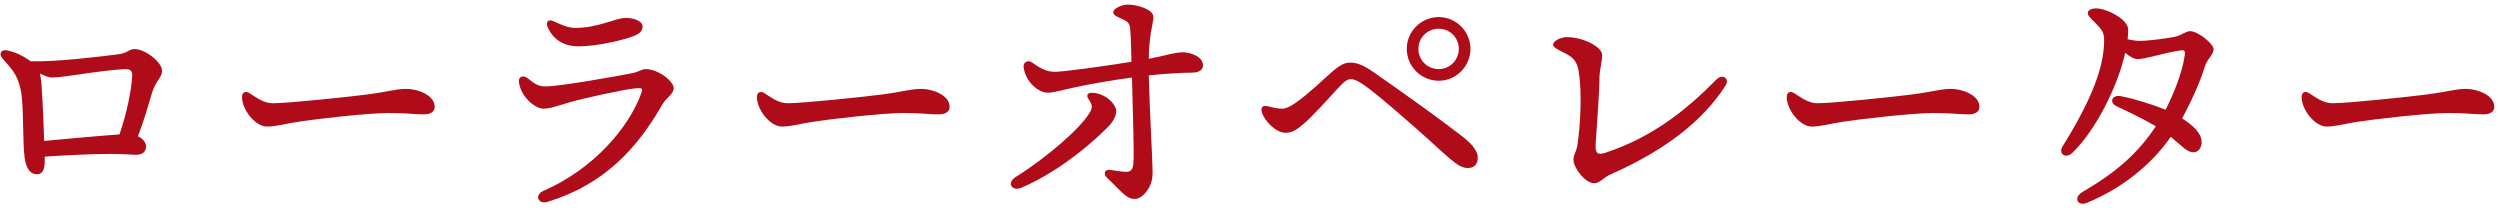
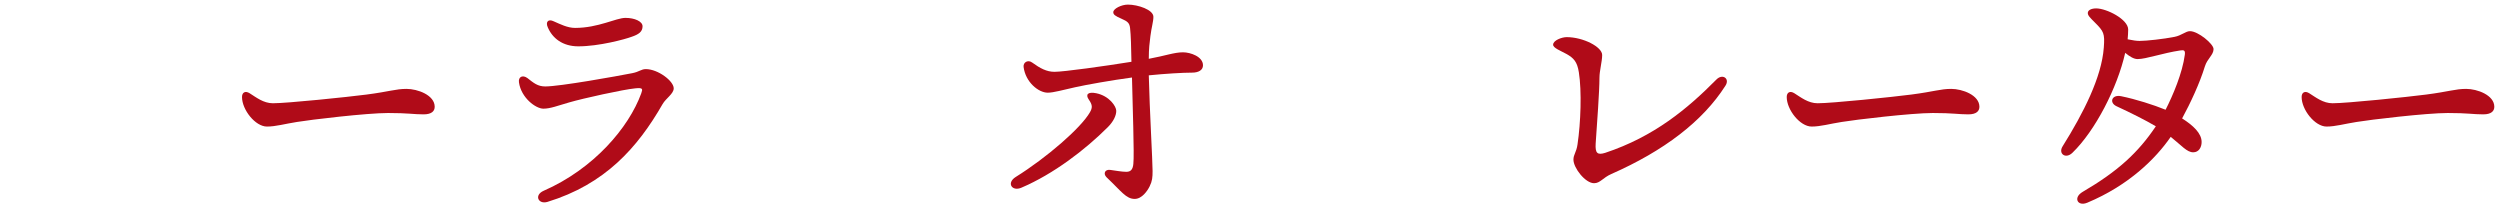
<svg xmlns="http://www.w3.org/2000/svg" viewBox="0 0 369 31" fill="none">
  <path d="M340.841 13.76C341.801 14.36 342.881 15.24 344.281 15.24C346.401 15.24 355.321 14.32 358.081 13.96C361.481 13.52 362.401 13.12 364.001 13.12C365.641 13.12 368.161 14.04 368.161 15.76C368.161 16.36 367.761 16.88 366.521 16.88C365.041 16.88 364.281 16.68 361.281 16.68C358.161 16.68 349.721 17.68 347.841 18C346.041 18.28 344.721 18.68 343.401 18.68C341.681 18.68 339.721 16.2 339.721 14.32C339.721 13.64 340.201 13.36 340.841 13.76Z" fill="#B00B18" />
  <path d="M326.72 7.24C326.72 8.12 325.8 8.64 325.44 9.8C324.68 12.28 323.32 15.2 322.08 17.48C323.72 18.52 324.96 19.68 324.96 20.96C324.96 21.72 324.56 22.48 323.72 22.48C322.8 22.48 322.04 21.52 320.4 20.2C318.16 23.44 314.2 27.36 308.08 29.92C306.64 30.52 305.96 29.16 307.4 28.32C312.6 25.28 315.601 22.52 318.201 18.64C316.641 17.72 314.56 16.68 312.4 15.68C311.28 15.16 311.68 13.92 313.08 14.2C315.24 14.64 317.881 15.48 319.641 16.2C320.721 14.08 322.12 10.8 322.48 8.08C322.56 7.44 322.36 7.36 321.84 7.44C319.16 7.84 316.76 8.72 315.52 8.72C314.96 8.72 314.36 8.36 313.68 7.8C312.52 12.96 309.24 19.32 305.88 22.56C304.88 23.52 303.76 22.68 304.44 21.6C307.52 16.68 310.2 11.4 310.52 7.04C310.68 4.92 310.521 4.64 309.201 3.32C308.441 2.56 308.16 2.28 308.16 1.92C308.16 1.52 308.64 1.24 309.4 1.24C310.92 1.24 314.12 2.84 314.12 4.36C314.12 4.84 314.08 5.32 314.04 5.8C314.8 5.96 315.36 6.04 315.8 6.04C316.8 6.04 319.36 5.76 320.96 5.44C322 5.24 322.6 4.6 323.24 4.6C324.44 4.6 326.72 6.48 326.72 7.24Z" fill="#B00B18" />
  <path d="M264.841 13.76C265.801 14.36 266.881 15.24 268.281 15.24C270.401 15.24 279.321 14.32 282.081 13.96C285.481 13.52 286.401 13.12 288.001 13.12C289.641 13.12 292.161 14.04 292.161 15.76C292.161 16.36 291.761 16.88 290.521 16.88C289.041 16.88 288.281 16.68 285.281 16.68C282.161 16.68 273.721 17.68 271.841 18C270.041 18.28 268.721 18.68 267.401 18.68C265.681 18.68 263.721 16.2 263.721 14.32C263.721 13.64 264.201 13.36 264.841 13.76Z" fill="#B00B18" />
  <path d="M236.92 22.561C244.16 20.16 249.08 16.041 253.32 11.761C254.24 10.8 255.36 11.601 254.68 12.64C251.32 17.921 245.56 22.28 237.84 25.68C236.56 26.241 236.2 27.041 235.28 27.041C234 27.041 232.24 24.8 232.24 23.561C232.24 22.8 232.68 22.48 232.84 21.32C233.32 18.12 233.48 13.441 233.04 10.681C232.8 9.12 232.28 8.56 231.2 7.96C230.32 7.48 229.24 7.08 229.24 6.6C229.24 5.96 230.52 5.48 231.24 5.48C233.68 5.48 236.48 6.92 236.48 8.12C236.48 9.08 236.08 10.441 236.08 11.48C236.08 13.441 235.72 18.32 235.52 21.201C235.44 22.601 235.76 22.921 236.92 22.561Z" fill="#B00B18" />
-   <path d="M212.359 11.919C209.759 11.919 207.639 9.8 207.639 7.2C207.639 4.64 209.759 2.52 212.359 2.52C214.919 2.52 217.039 4.64 217.039 7.2C217.039 9.8 214.919 11.919 212.359 11.919ZM212.359 10.2C213.999 10.2 215.319 8.88 215.319 7.2C215.319 5.56 213.999 4.24 212.359 4.24C210.679 4.24 209.359 5.56 209.359 7.2C209.359 8.88 210.679 10.2 212.359 10.2ZM186.279 16.68C185.999 15.8 186.399 15.52 187.119 15.68C187.959 15.88 188.439 16.04 189.279 16.04C190.679 16.04 193.559 13.36 195.759 11.36C197.279 10 198.119 9.24 199.279 9.24C200.279 9.24 201.239 9.6 202.839 10.72C208.279 14.52 212.999 17.919 215.919 20.2C217.559 21.48 218.119 22.439 218.119 23.279C218.119 24.239 217.599 24.799 216.639 24.799C215.079 24.799 213.759 23.119 208.839 18.799C206.639 16.88 203.879 14.44 201.839 12.919C200.839 12.159 199.999 11.68 199.399 11.68C198.839 11.68 198.439 11.999 197.319 13.2C196.159 14.479 193.759 17.119 192.559 18.16C191.399 19.16 190.759 19.599 189.759 19.599C188.239 19.599 186.639 17.759 186.279 16.68Z" fill="#B00B18" />
  <path d="M164.761 16.36C164.761 17.08 164.321 17.96 163.521 18.76C160.201 22.08 155.521 25.68 150.721 27.72C149.361 28.28 148.521 27 149.921 26.12C154.481 23.28 159.561 18.88 160.881 16.56C161.241 15.92 161.281 15.52 160.721 14.72C160.161 13.92 160.601 13.52 161.801 13.76C163.761 14.16 164.761 15.72 164.761 16.36ZM174.601 7.72C175.721 7.72 177.561 8.36 177.561 9.64C177.561 10.36 176.881 10.72 175.961 10.72C174.561 10.72 171.961 10.88 169.561 11.12C169.681 16.2 170.121 23.8 170.121 25.24C170.121 26.16 170.081 26.72 169.681 27.52C169.361 28.16 168.561 29.36 167.481 29.36C166.201 29.36 165.521 28.24 163.321 26.16C162.801 25.64 163.081 24.96 163.881 25.08C164.521 25.16 165.561 25.36 166.241 25.36C166.881 25.36 167.201 25.04 167.281 24.2C167.441 22.84 167.161 15.36 167.081 11.44C164.081 11.84 160.281 12.52 158.681 12.88C156.841 13.28 155.521 13.68 154.641 13.68C153.281 13.68 151.361 12.12 151.081 9.88C151.001 9.2 151.721 8.76 152.361 9.24C153.521 10.08 154.481 10.6 155.641 10.6C157.001 10.6 163.041 9.76 167.001 9.12C166.961 6.88 166.921 5.24 166.801 4.16C166.721 3.4 166.441 3.16 165.521 2.76C164.601 2.36 164.321 2.16 164.321 1.8C164.321 1.28 165.521 0.68 166.481 0.68C167.961 0.68 170.241 1.44 170.241 2.48C170.241 3.2 169.961 4.04 169.801 5.32C169.681 6.28 169.561 7.16 169.561 8.68C171.961 8.24 173.321 7.72 174.601 7.72Z" fill="#B00B18" />
-   <path d="M112.841 13.76C113.801 14.36 114.881 15.24 116.281 15.24C118.401 15.24 127.321 14.32 130.081 13.96C133.481 13.52 134.401 13.12 136.001 13.12C137.641 13.12 140.161 14.04 140.161 15.76C140.161 16.36 139.761 16.88 138.521 16.88C137.041 16.88 136.281 16.68 133.281 16.68C130.161 16.68 121.721 17.68 119.841 18C118.041 18.28 116.721 18.68 115.401 18.68C113.681 18.68 111.721 16.2 111.721 14.32C111.721 13.64 112.201 13.36 112.841 13.76Z" fill="#B00B18" />
  <path d="M81.76 3.16C82.68 3.56 83.76 4.12 84.88 4.12C88.32 4.12 90.921 2.64 92.32 2.64C93.68 2.64 94.841 3.16 94.841 3.88C94.841 4.68 94.281 5.08 93.201 5.44C92.24 5.8 88.4 6.84 85.361 6.84C83.04 6.84 81.52 5.64 80.841 4C80.52 3.28 80.88 2.72 81.76 3.16ZM77.841 11.52C78.76 12.24 79.361 12.76 80.481 12.76C82.641 12.76 91.081 11.24 93.32 10.8C94.361 10.6 94.641 10.2 95.32 10.2C97.121 10.2 99.441 11.96 99.441 13.04C99.441 13.84 98.281 14.52 97.8 15.36C94.081 21.84 89.281 27.2 80.8 29.8C79.441 30.2 78.8 28.8 80.24 28.16C87.641 24.92 92.8 18.84 94.641 13.8C94.88 13.12 94.921 12.92 93.76 13.04C92.04 13.2 86.04 14.52 84.001 15.12C82.32 15.6 81.24 16.04 80.201 16.04C79.081 16.04 76.921 14.44 76.6 12.16C76.481 11.36 77.121 11 77.841 11.52Z" fill="#B00B18" />
  <path d="M36.841 13.76C37.801 14.36 38.881 15.24 40.281 15.24C42.401 15.24 51.321 14.32 54.081 13.96C57.481 13.52 58.401 13.12 60.001 13.12C61.641 13.12 64.161 14.04 64.161 15.76C64.161 16.36 63.761 16.88 62.521 16.88C61.041 16.88 60.281 16.68 57.281 16.68C54.161 16.68 45.721 17.68 43.841 18C42.041 18.28 40.721 18.68 39.401 18.68C37.681 18.68 35.721 16.2 35.721 14.32C35.721 13.64 36.201 13.36 36.841 13.76Z" fill="#B00B18" />
-   <path d="M6.52 20.8C9.48 20.52 14.8 20.04 17.64 19.84C18.759 16.56 19.399 13.28 19.52 11.12C19.559 10.52 19.239 10.16 18.439 10.2C14.559 10.4 9.52 11.44 7.68 11.44C7.16 11.44 6.52 11.16 5.88 10.84C6 11.28 6.08 11.8 6.12 12.4C6.32 15.24 6.44 18.44 6.52 20.8ZM6.6 23.12V23.52C6.64 24.92 6.36 25.72 5.44 25.72C4.68 25.72 3.92 25.2 3.64 23.32C3.32 21.04 3.52 15.84 3.12 13.6C2.6 10.72 1.44 9.96 0.32 8.56C-0.2 7.92 0.16 7.24 1.08 7.44C1.84 7.6 2.84 7.92 4.12 8.76C4.24 8.84 4.4 8.96 4.52 9.04C8.2 9.16 14.759 8.36 17.559 8C18.759 7.84 19.079 7.24 19.88 7.24C21.399 7.24 23.919 9.16 23.919 10.44C23.919 11.48 22.959 11.88 22.399 13.84C21.959 15.32 21.279 17.72 20.36 20.12C21.079 20.44 21.559 21.04 21.559 21.6C21.559 22.44 20.959 22.84 20.16 22.84C19.399 22.84 18.279 22.72 16.119 22.72C13.399 22.72 8.8 22.96 6.6 23.12Z" fill="#B00B18" />
</svg>